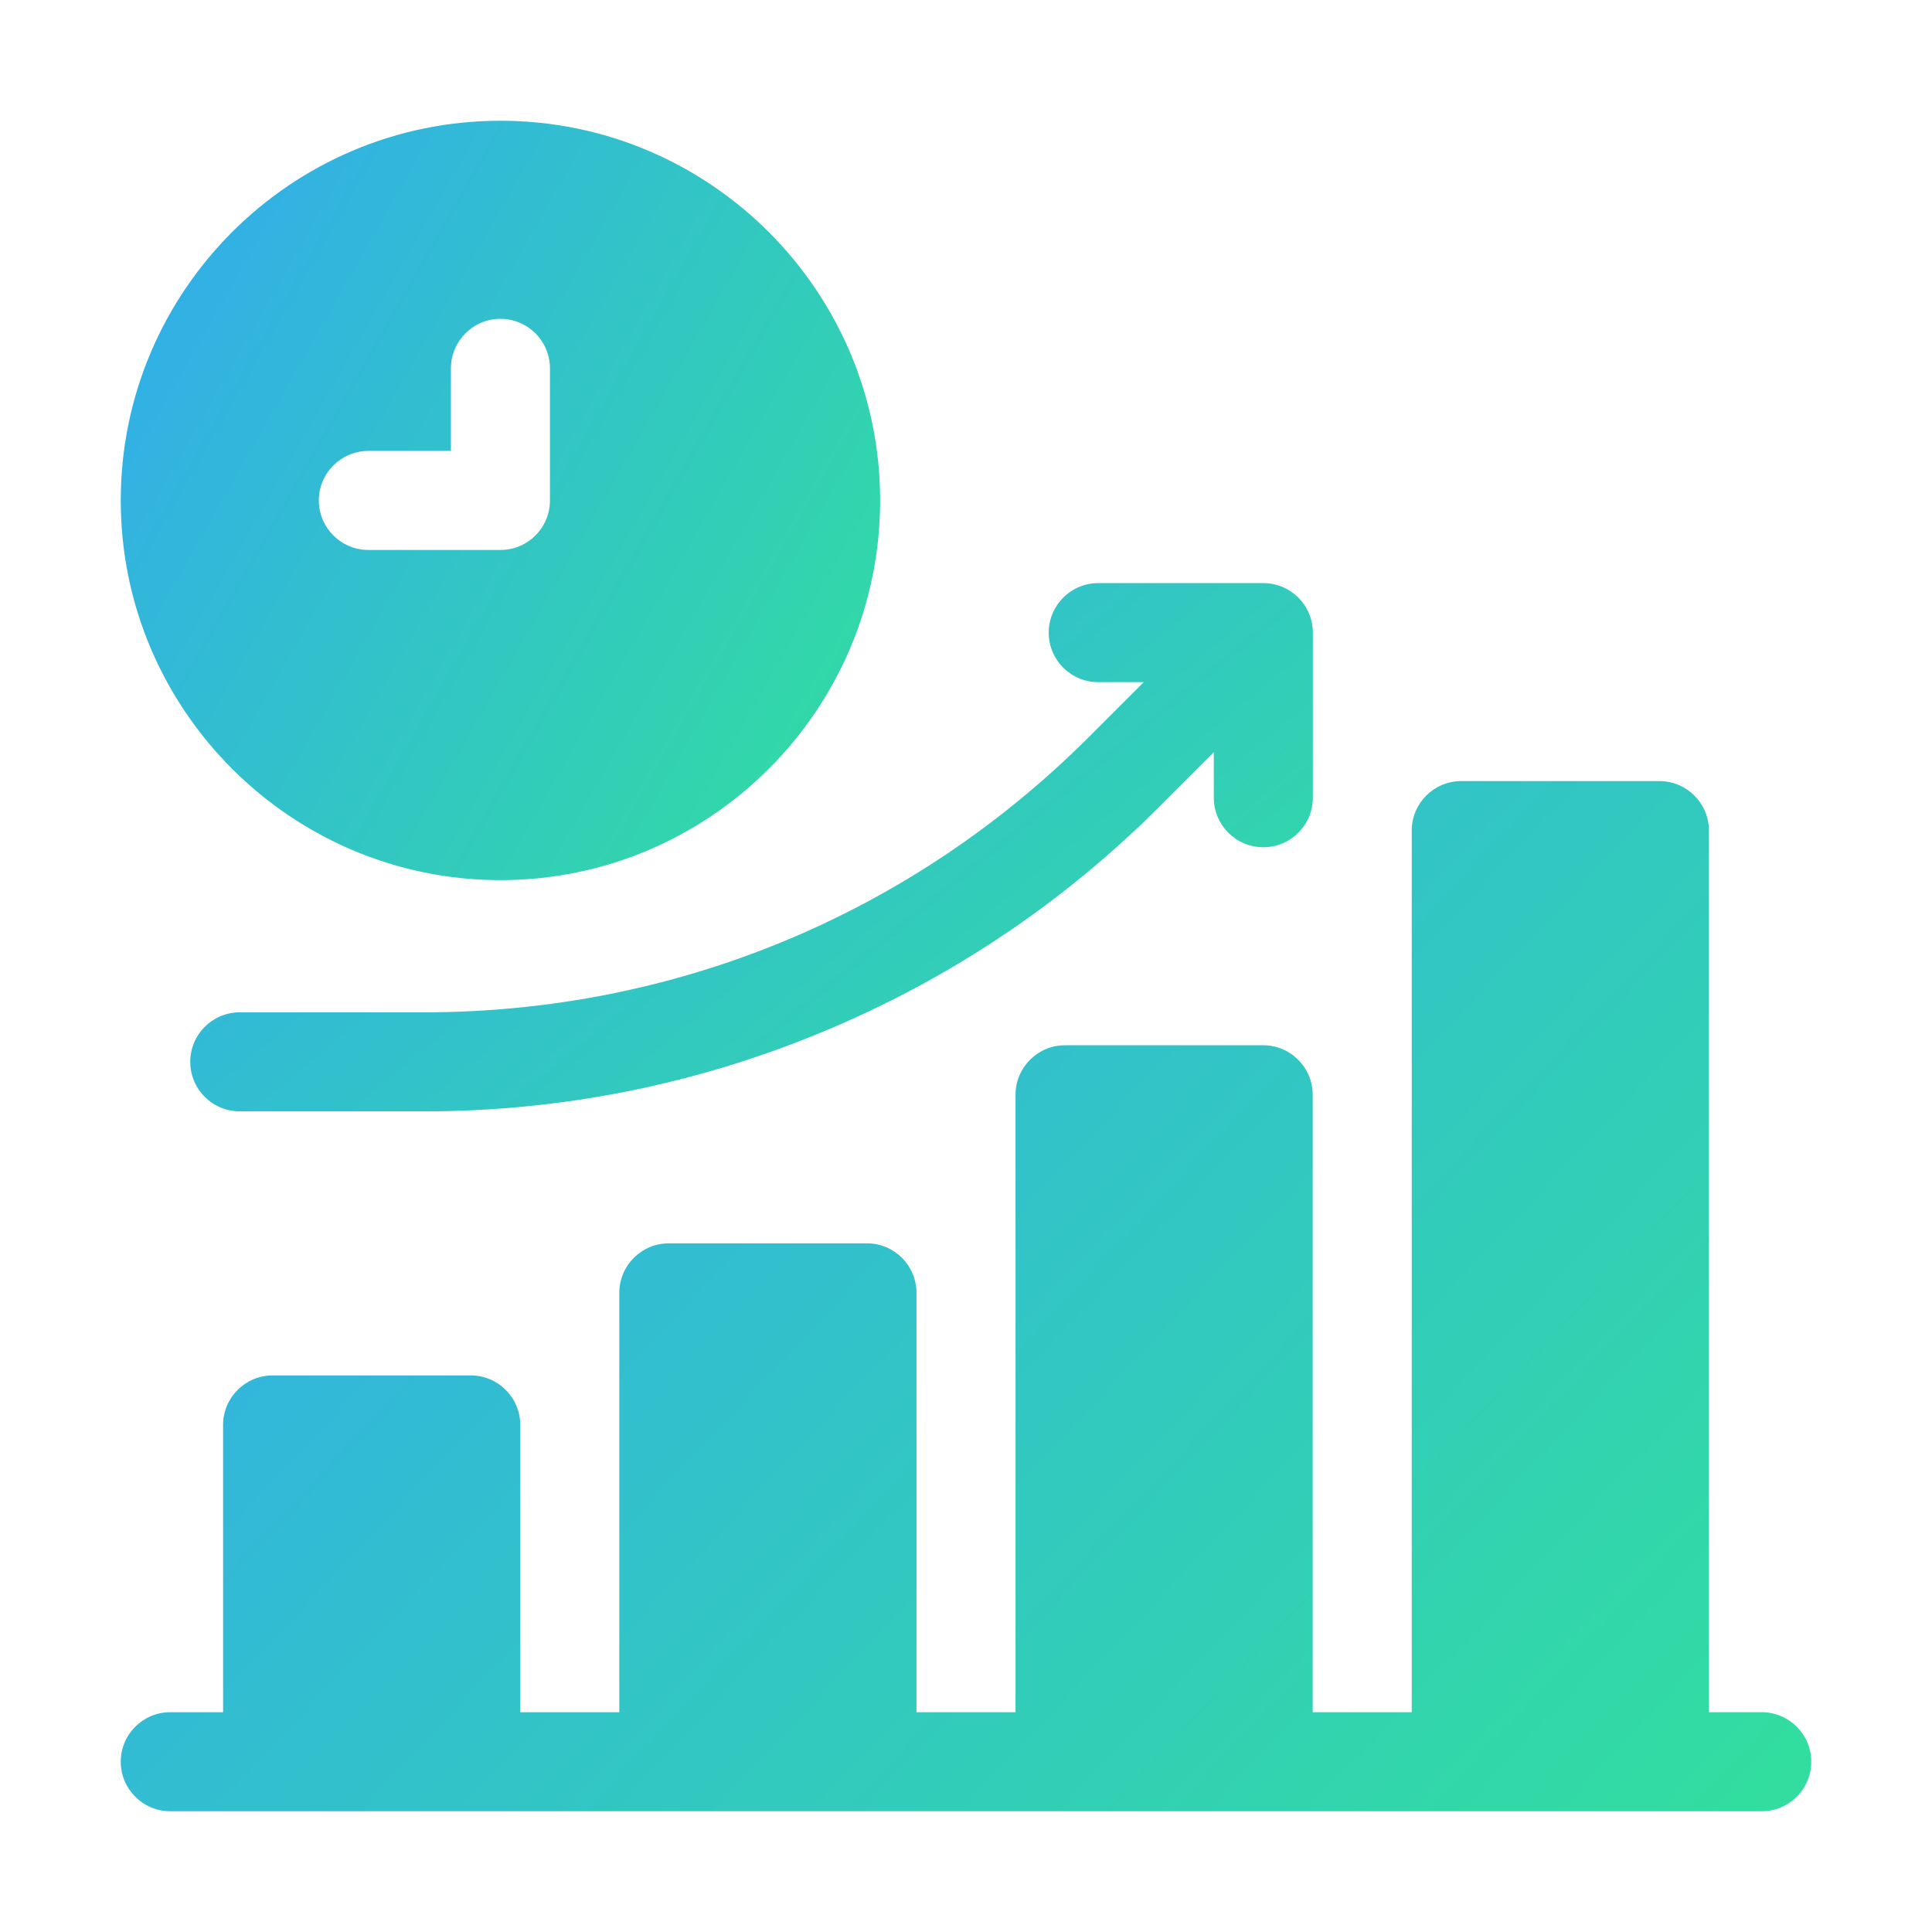
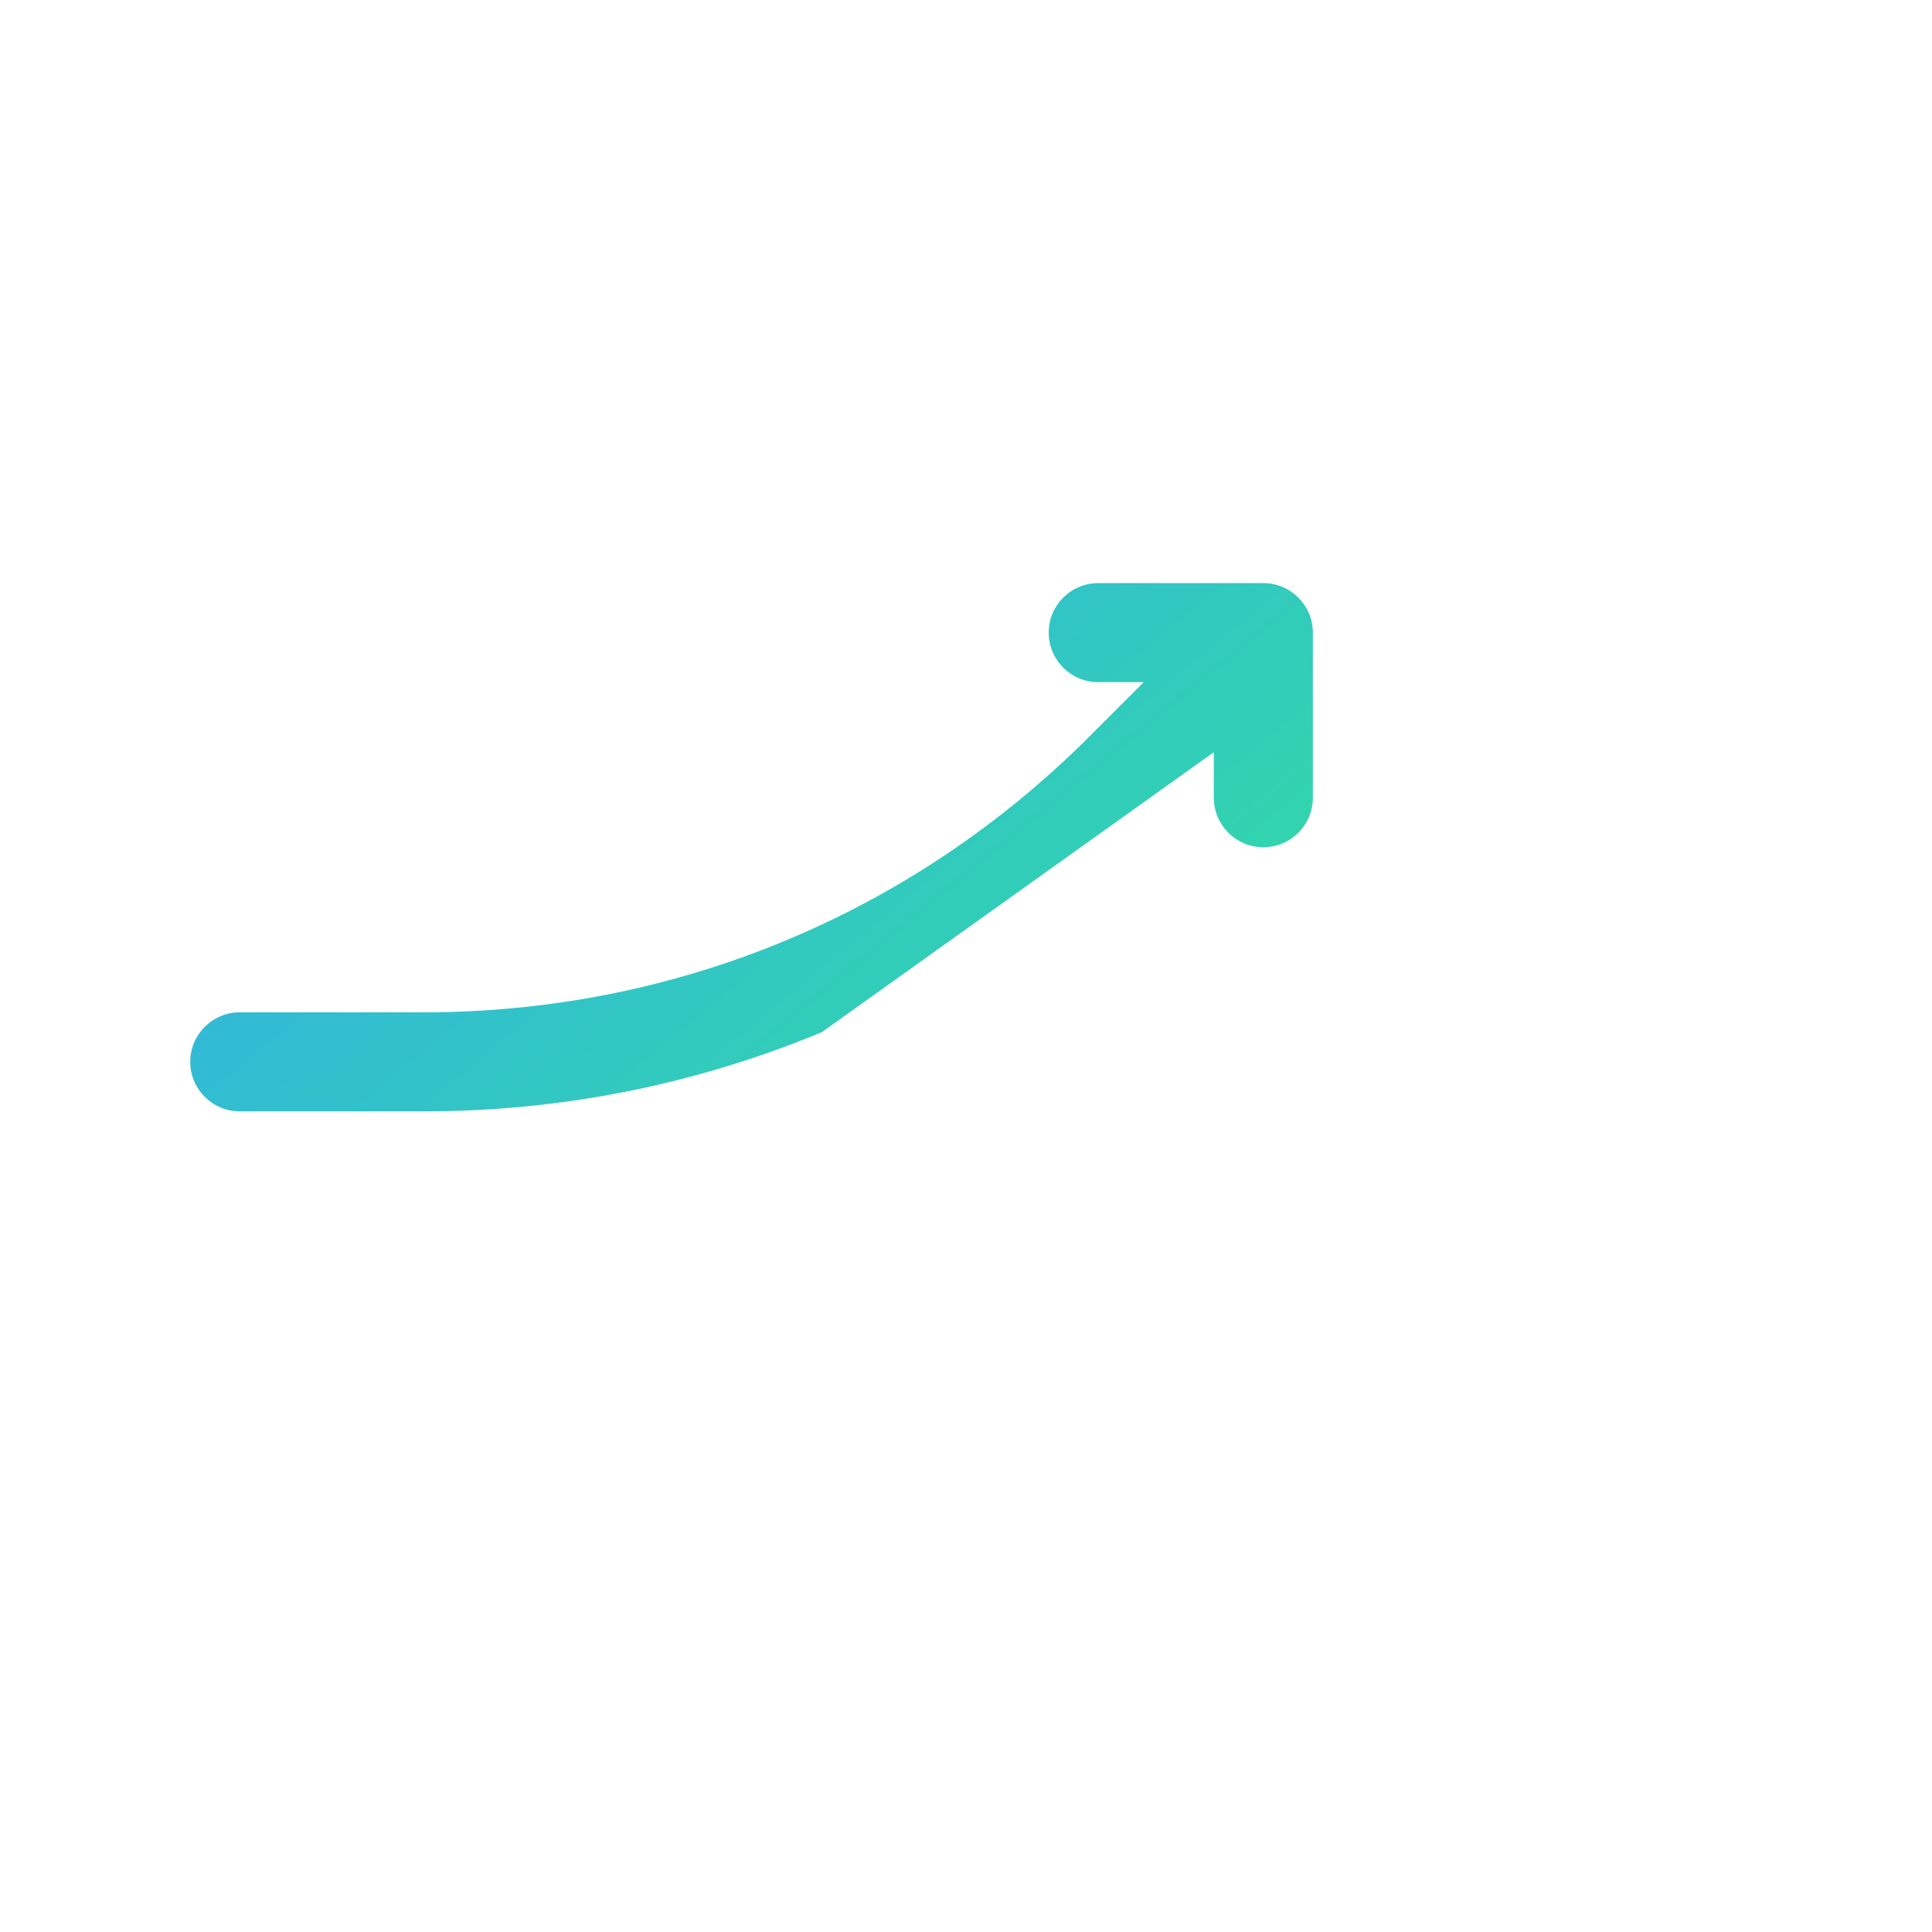
<svg xmlns="http://www.w3.org/2000/svg" width="38" height="38" viewBox="0 0 38 38" fill="none">
-   <path d="M34.651 33.677H33.612V16.337C33.612 15.799 33.176 15.363 32.638 15.363H28.741C28.203 15.363 27.767 15.799 27.767 16.337V33.677H25.819V21.533C25.819 20.995 25.383 20.559 24.845 20.559H20.948C20.41 20.559 19.974 20.995 19.974 21.533V33.677H18.026V25.429C18.026 24.891 17.59 24.455 17.052 24.455H13.155C12.617 24.455 12.181 24.891 12.181 25.429V33.677H10.233V28.027C10.233 27.489 9.797 27.053 9.259 27.053H5.362C4.824 27.053 4.388 27.489 4.388 28.027V33.677H3.349C2.811 33.677 2.375 34.113 2.375 34.651C2.375 35.189 2.811 35.625 3.349 35.625H34.651C35.189 35.625 35.625 35.189 35.625 34.651C35.625 34.113 35.189 33.677 34.651 33.677Z" fill="url(#paint0_linear_16902_39710)" />
-   <path d="M21.601 13.417H22.496L21.423 14.49C17.927 17.986 13.28 19.911 8.336 19.911H4.716C4.178 19.911 3.742 20.347 3.742 20.885C3.742 21.423 4.178 21.859 4.716 21.859H8.336C11.036 21.859 13.67 21.335 16.164 20.302C18.659 19.269 20.892 17.777 22.801 15.868L23.874 14.795V15.69C23.874 16.228 24.31 16.664 24.848 16.664C25.386 16.664 25.822 16.228 25.822 15.69V12.443C25.822 11.905 25.386 11.469 24.848 11.469H21.601C21.063 11.469 20.627 11.905 20.627 12.443C20.627 12.981 21.063 13.417 21.601 13.417Z" fill="url(#paint1_linear_16902_39710)" />
-   <path d="M9.843 17.311C13.961 17.311 17.311 13.961 17.311 9.843C17.311 5.725 13.961 2.375 9.843 2.375C5.725 2.375 2.375 5.725 2.375 9.843C2.375 13.961 5.725 17.311 9.843 17.311ZM7.246 8.869H8.869V7.246C8.869 6.708 9.305 6.271 9.843 6.271C10.381 6.271 10.817 6.708 10.817 7.246V9.843C10.817 10.381 10.381 10.817 9.843 10.817H7.246C6.708 10.817 6.271 10.381 6.271 9.843C6.271 9.305 6.708 8.869 7.246 8.869Z" fill="url(#paint2_linear_16902_39710)" />
+   <path d="M21.601 13.417H22.496L21.423 14.49C17.927 17.986 13.28 19.911 8.336 19.911H4.716C4.178 19.911 3.742 20.347 3.742 20.885C3.742 21.423 4.178 21.859 4.716 21.859H8.336C11.036 21.859 13.67 21.335 16.164 20.302L23.874 14.795V15.69C23.874 16.228 24.31 16.664 24.848 16.664C25.386 16.664 25.822 16.228 25.822 15.69V12.443C25.822 11.905 25.386 11.469 24.848 11.469H21.601C21.063 11.469 20.627 11.905 20.627 12.443C20.627 12.981 21.063 13.417 21.601 13.417Z" fill="url(#paint1_linear_16902_39710)" />
  <defs>
    <linearGradient id="paint0_linear_16902_39710" x1="-0.925" y1="9.207" x2="31.902" y2="40.027" gradientUnits="userSpaceOnUse">
      <stop stop-color="#32A0FE" />
      <stop offset="1" stop-color="#32DF9D" />
    </linearGradient>
    <linearGradient id="paint1_linear_16902_39710" x1="1.551" y1="8.312" x2="18.102" y2="28.433" gradientUnits="userSpaceOnUse">
      <stop stop-color="#32A0FE" />
      <stop offset="1" stop-color="#32DF9D" />
    </linearGradient>
    <linearGradient id="paint2_linear_16902_39710" x1="0.893" y1="-2.163" x2="21.796" y2="9.796" gradientUnits="userSpaceOnUse">
      <stop stop-color="#32A0FE" />
      <stop offset="1" stop-color="#32DF9D" />
    </linearGradient>
  </defs>
</svg>